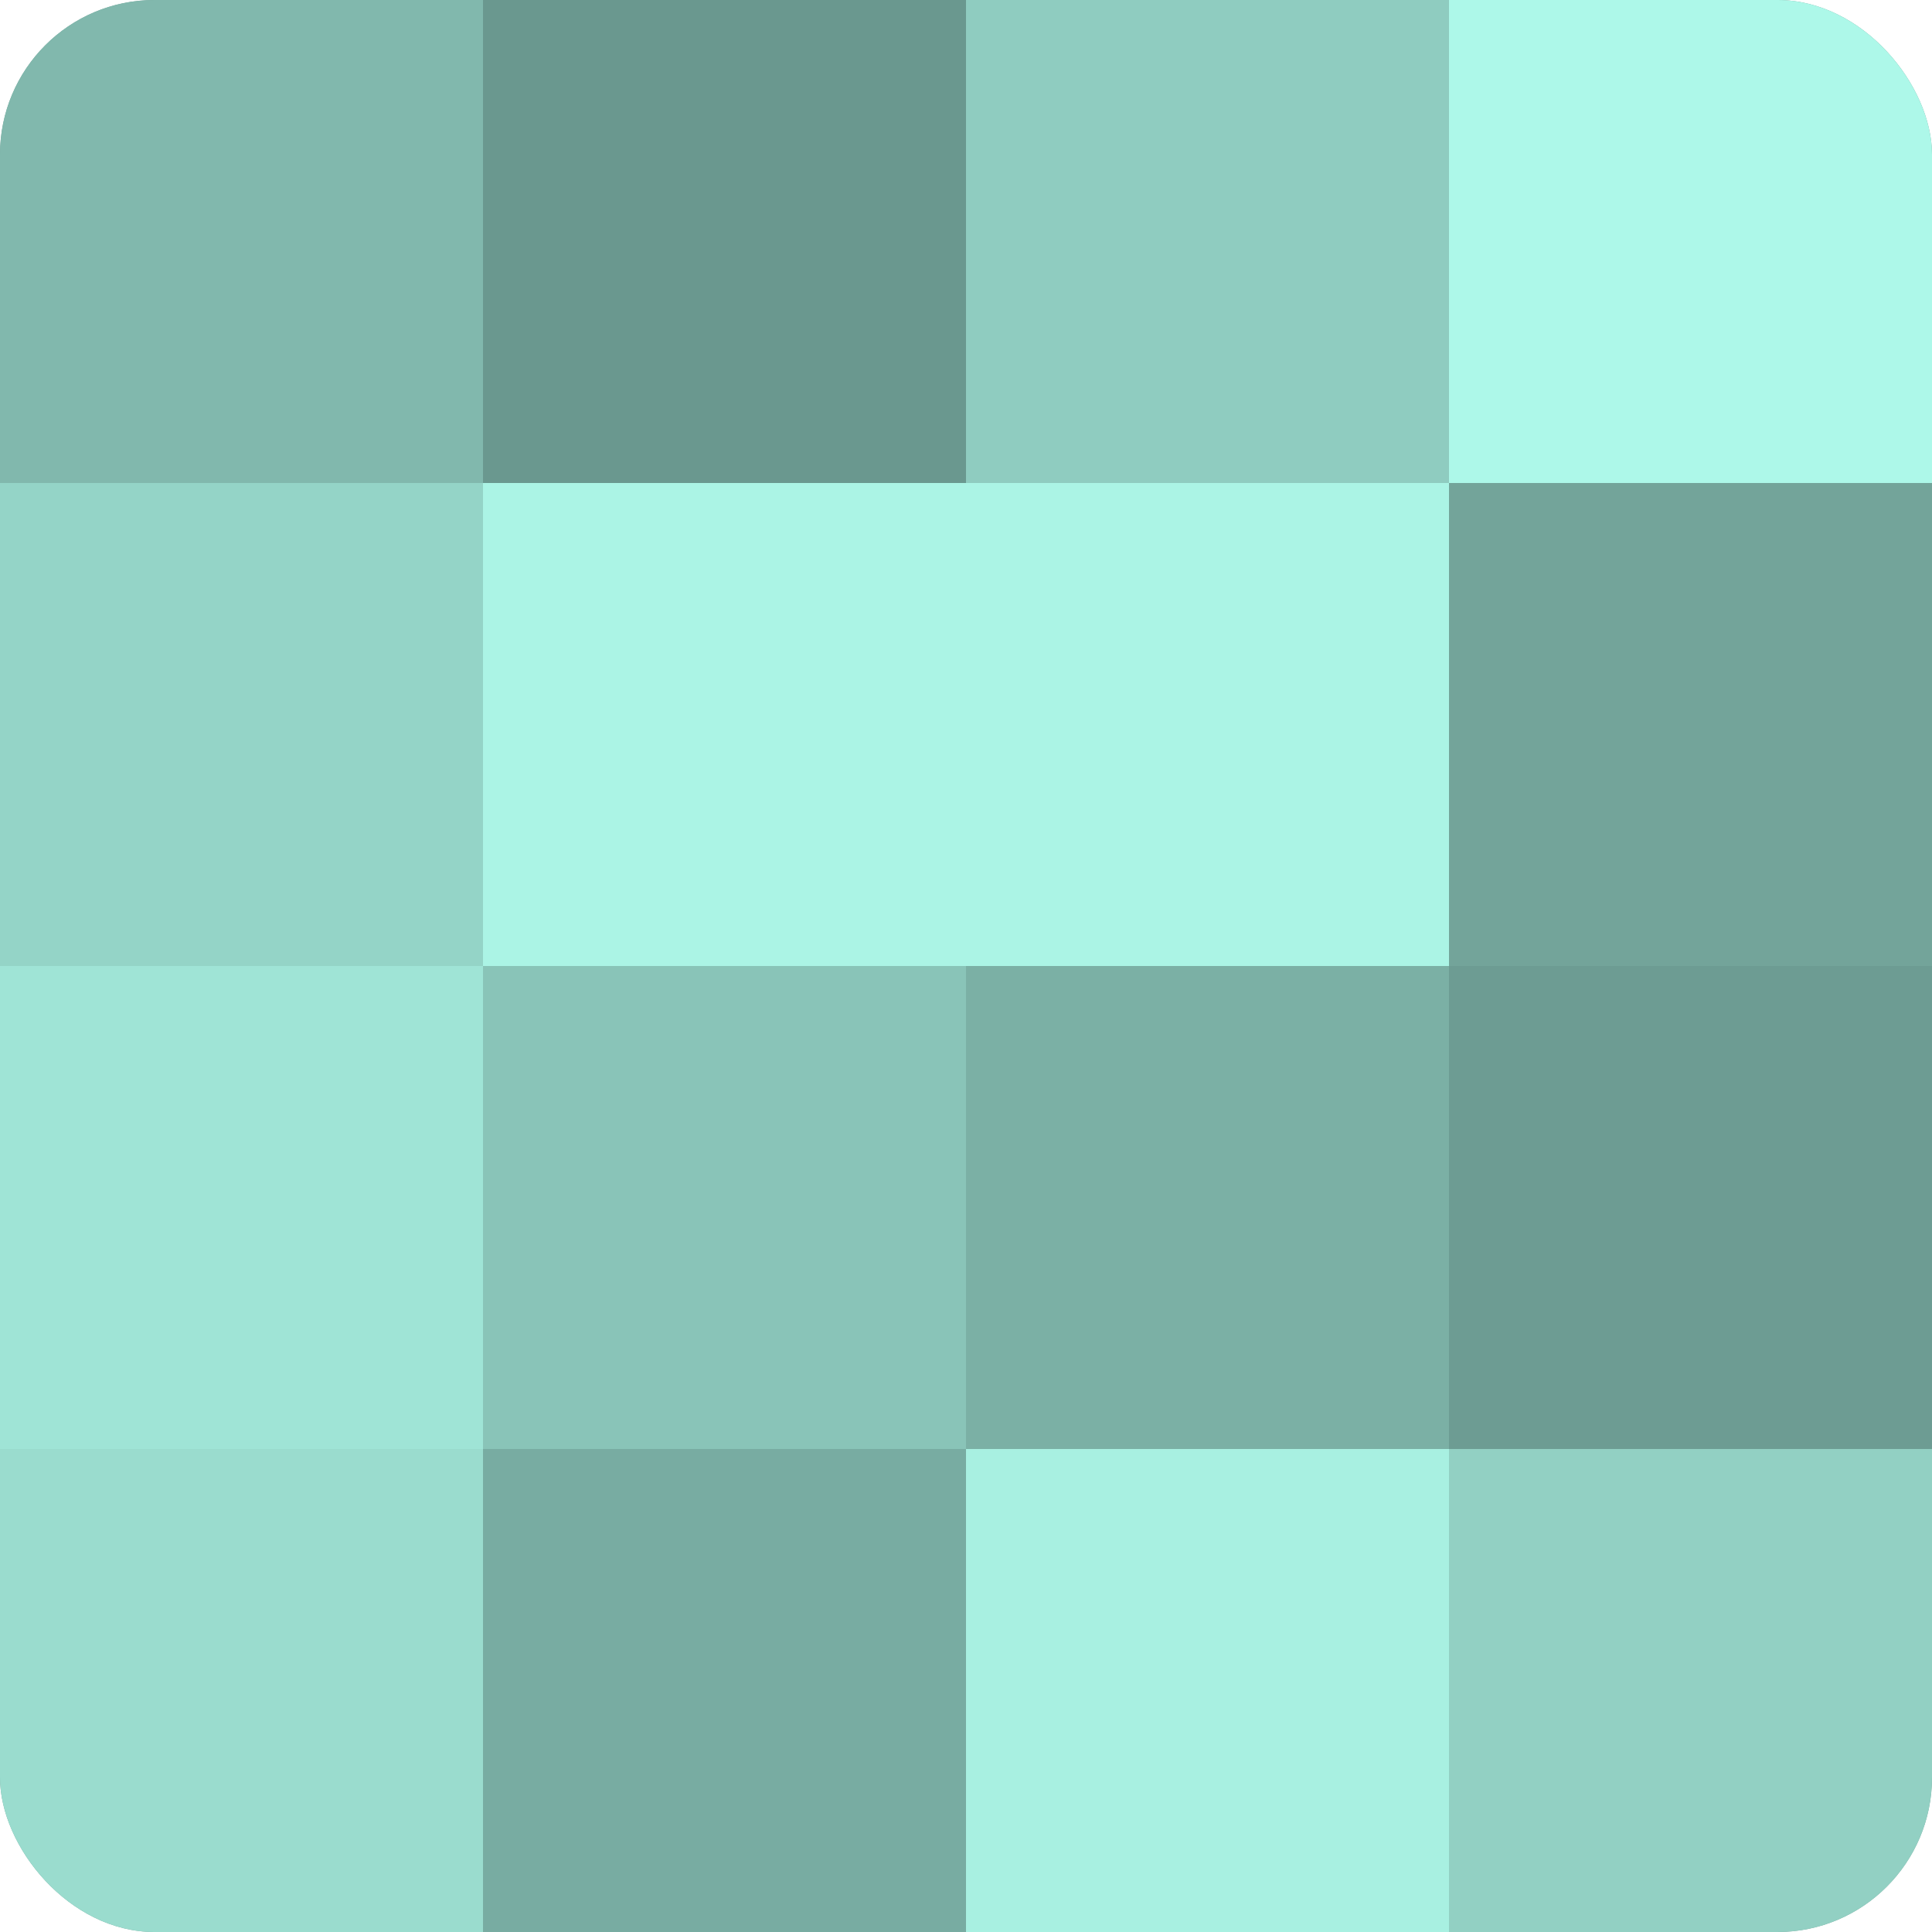
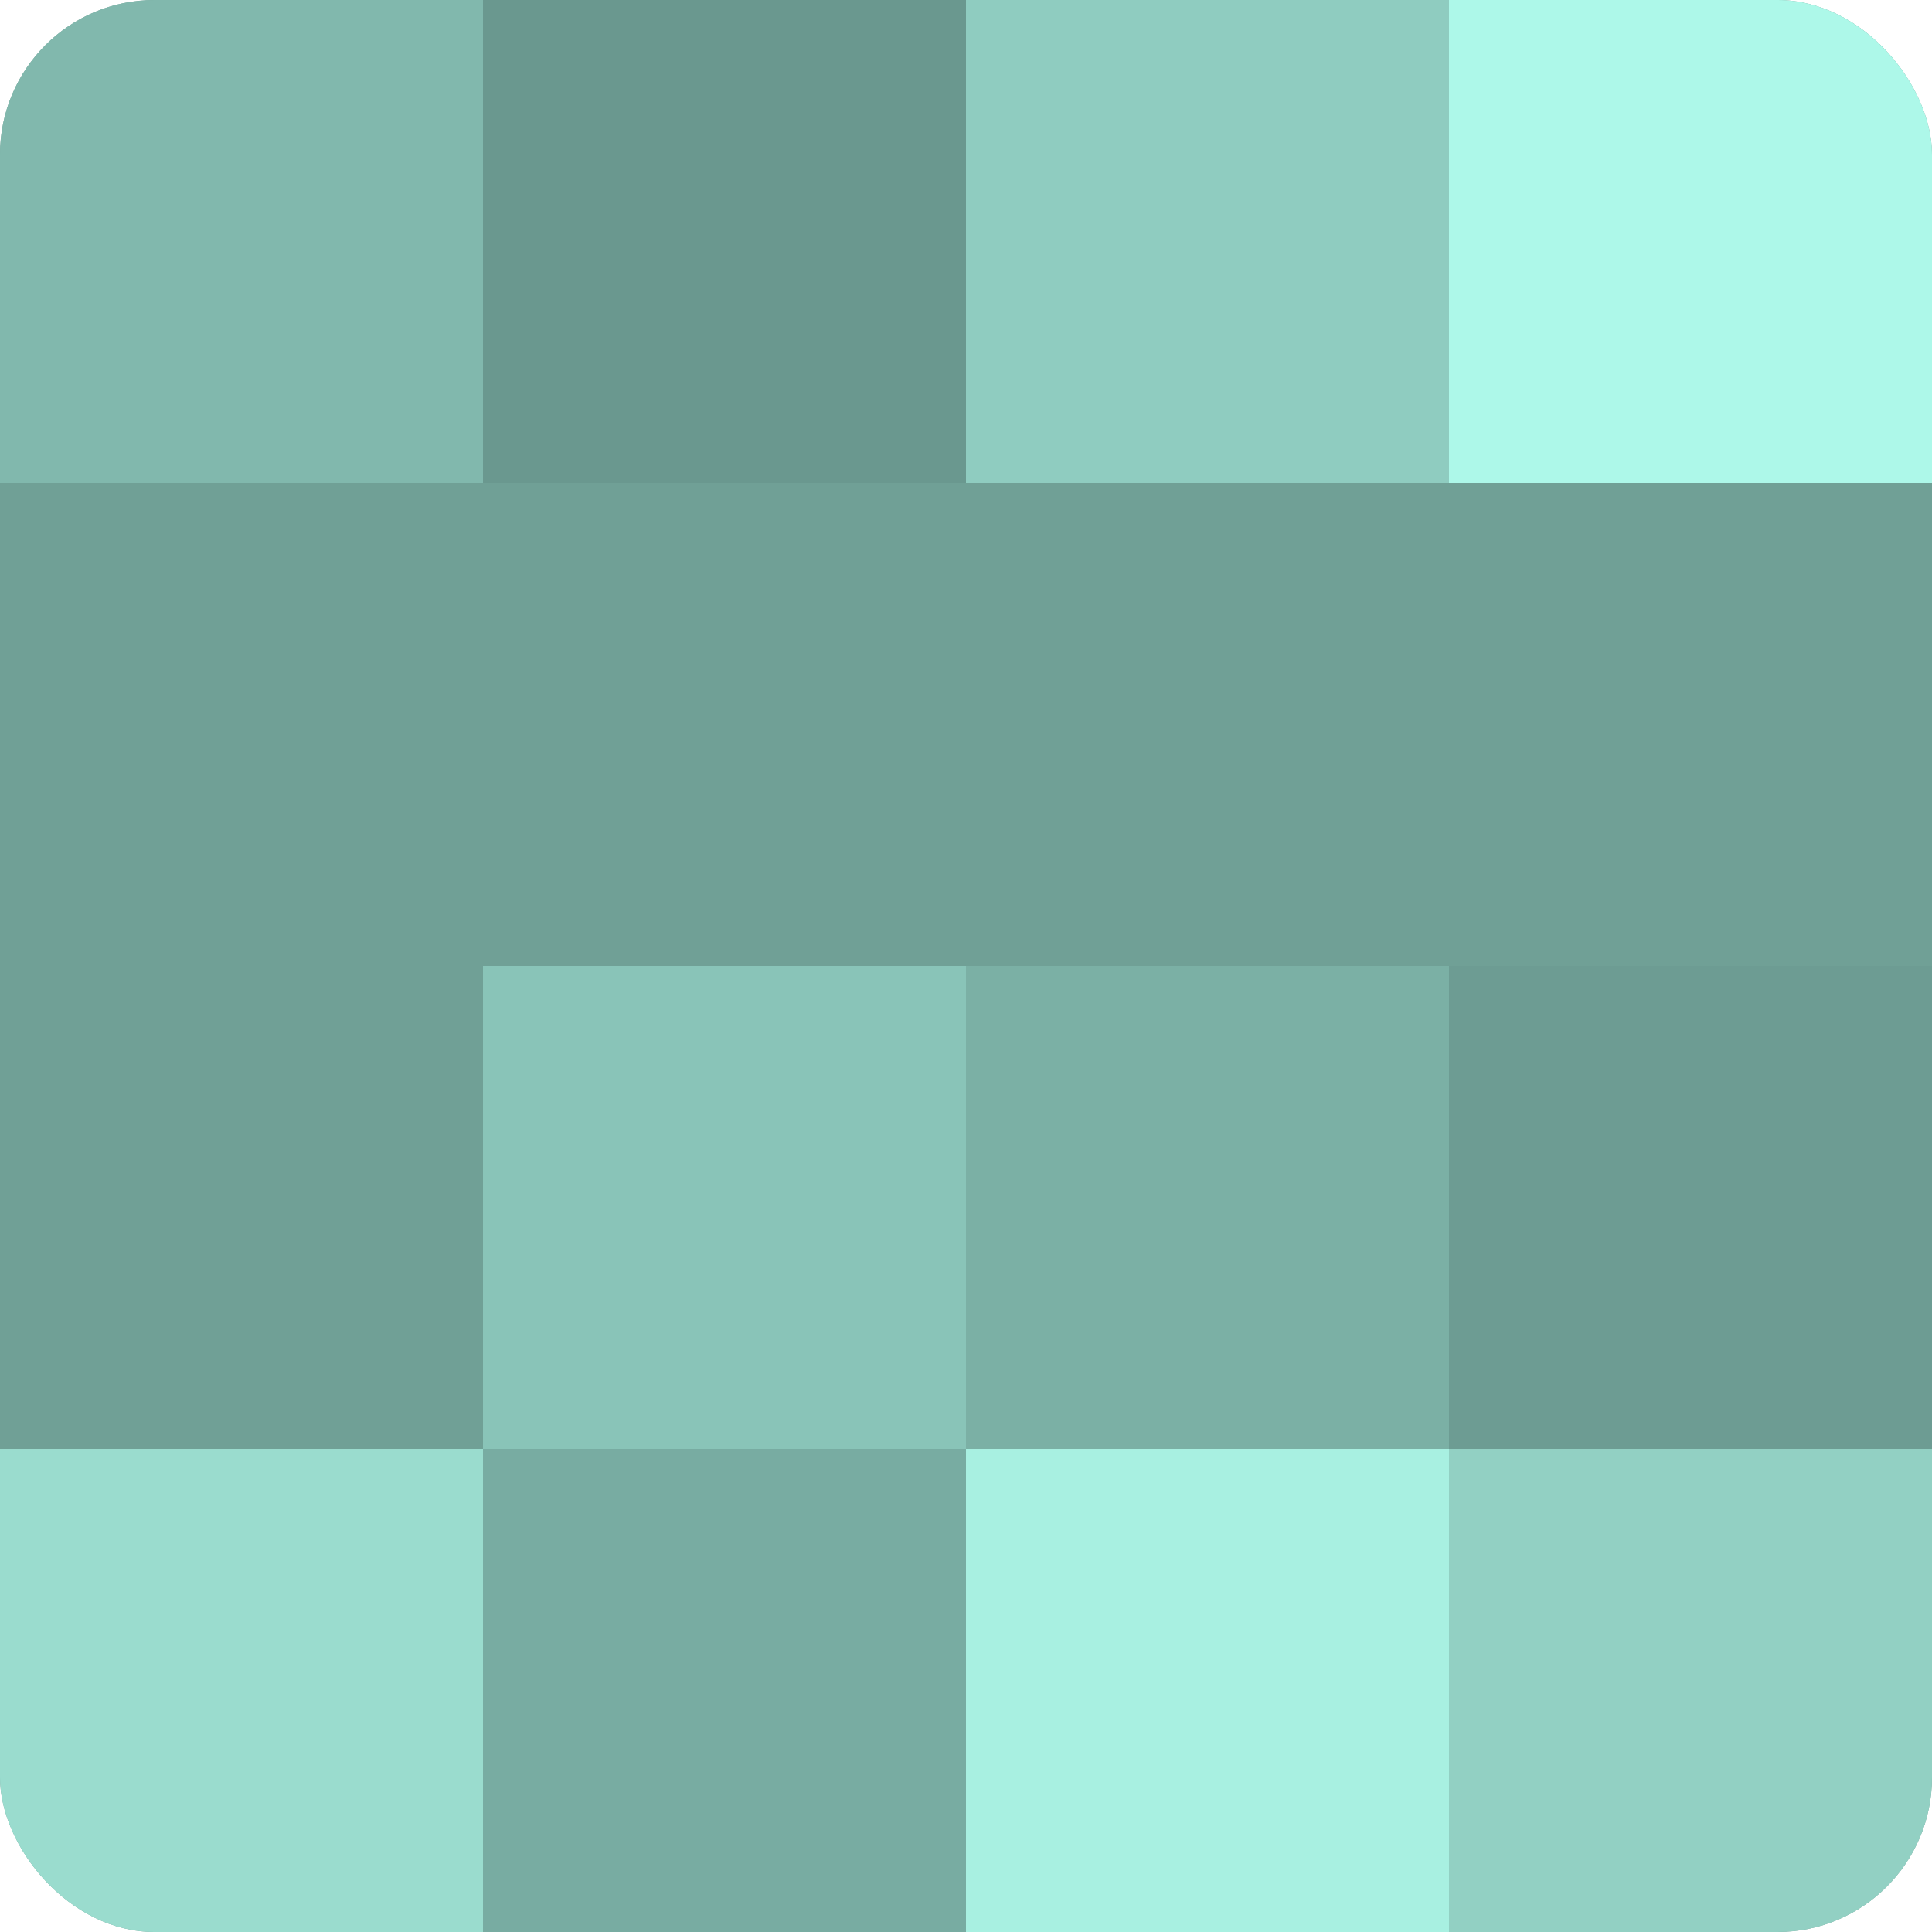
<svg xmlns="http://www.w3.org/2000/svg" width="60" height="60" viewBox="0 0 100 100" preserveAspectRatio="xMidYMid meet">
  <defs>
    <clipPath id="c" width="100" height="100">
      <rect width="100" height="100" rx="8" ry="8" />
    </clipPath>
  </defs>
  <g clip-path="url(#c)">
    <rect width="100" height="100" fill="#70a096" />
    <rect width="25" height="25" fill="#81b8ad" />
-     <rect y="25" width="25" height="25" fill="#94d4c7" />
-     <rect y="50" width="25" height="25" fill="#9fe4d6" />
    <rect y="75" width="25" height="25" fill="#9adcce" />
    <rect x="25" width="25" height="25" fill="#6a988f" />
-     <rect x="25" y="25" width="25" height="25" fill="#abf4e5" />
    <rect x="25" y="50" width="25" height="25" fill="#89c4b8" />
    <rect x="25" y="75" width="25" height="25" fill="#78aca2" />
    <rect x="50" width="25" height="25" fill="#8fccc0" />
-     <rect x="50" y="25" width="25" height="25" fill="#abf4e5" />
    <rect x="50" y="50" width="25" height="25" fill="#7bb0a5" />
    <rect x="50" y="75" width="25" height="25" fill="#a8f0e1" />
    <rect x="75" width="25" height="25" fill="#adf8e9" />
-     <rect x="75" y="25" width="25" height="25" fill="#73a49a" />
    <rect x="75" y="50" width="25" height="25" fill="#6d9c93" />
    <rect x="75" y="75" width="25" height="25" fill="#92d0c3" />
  </g>
</svg>